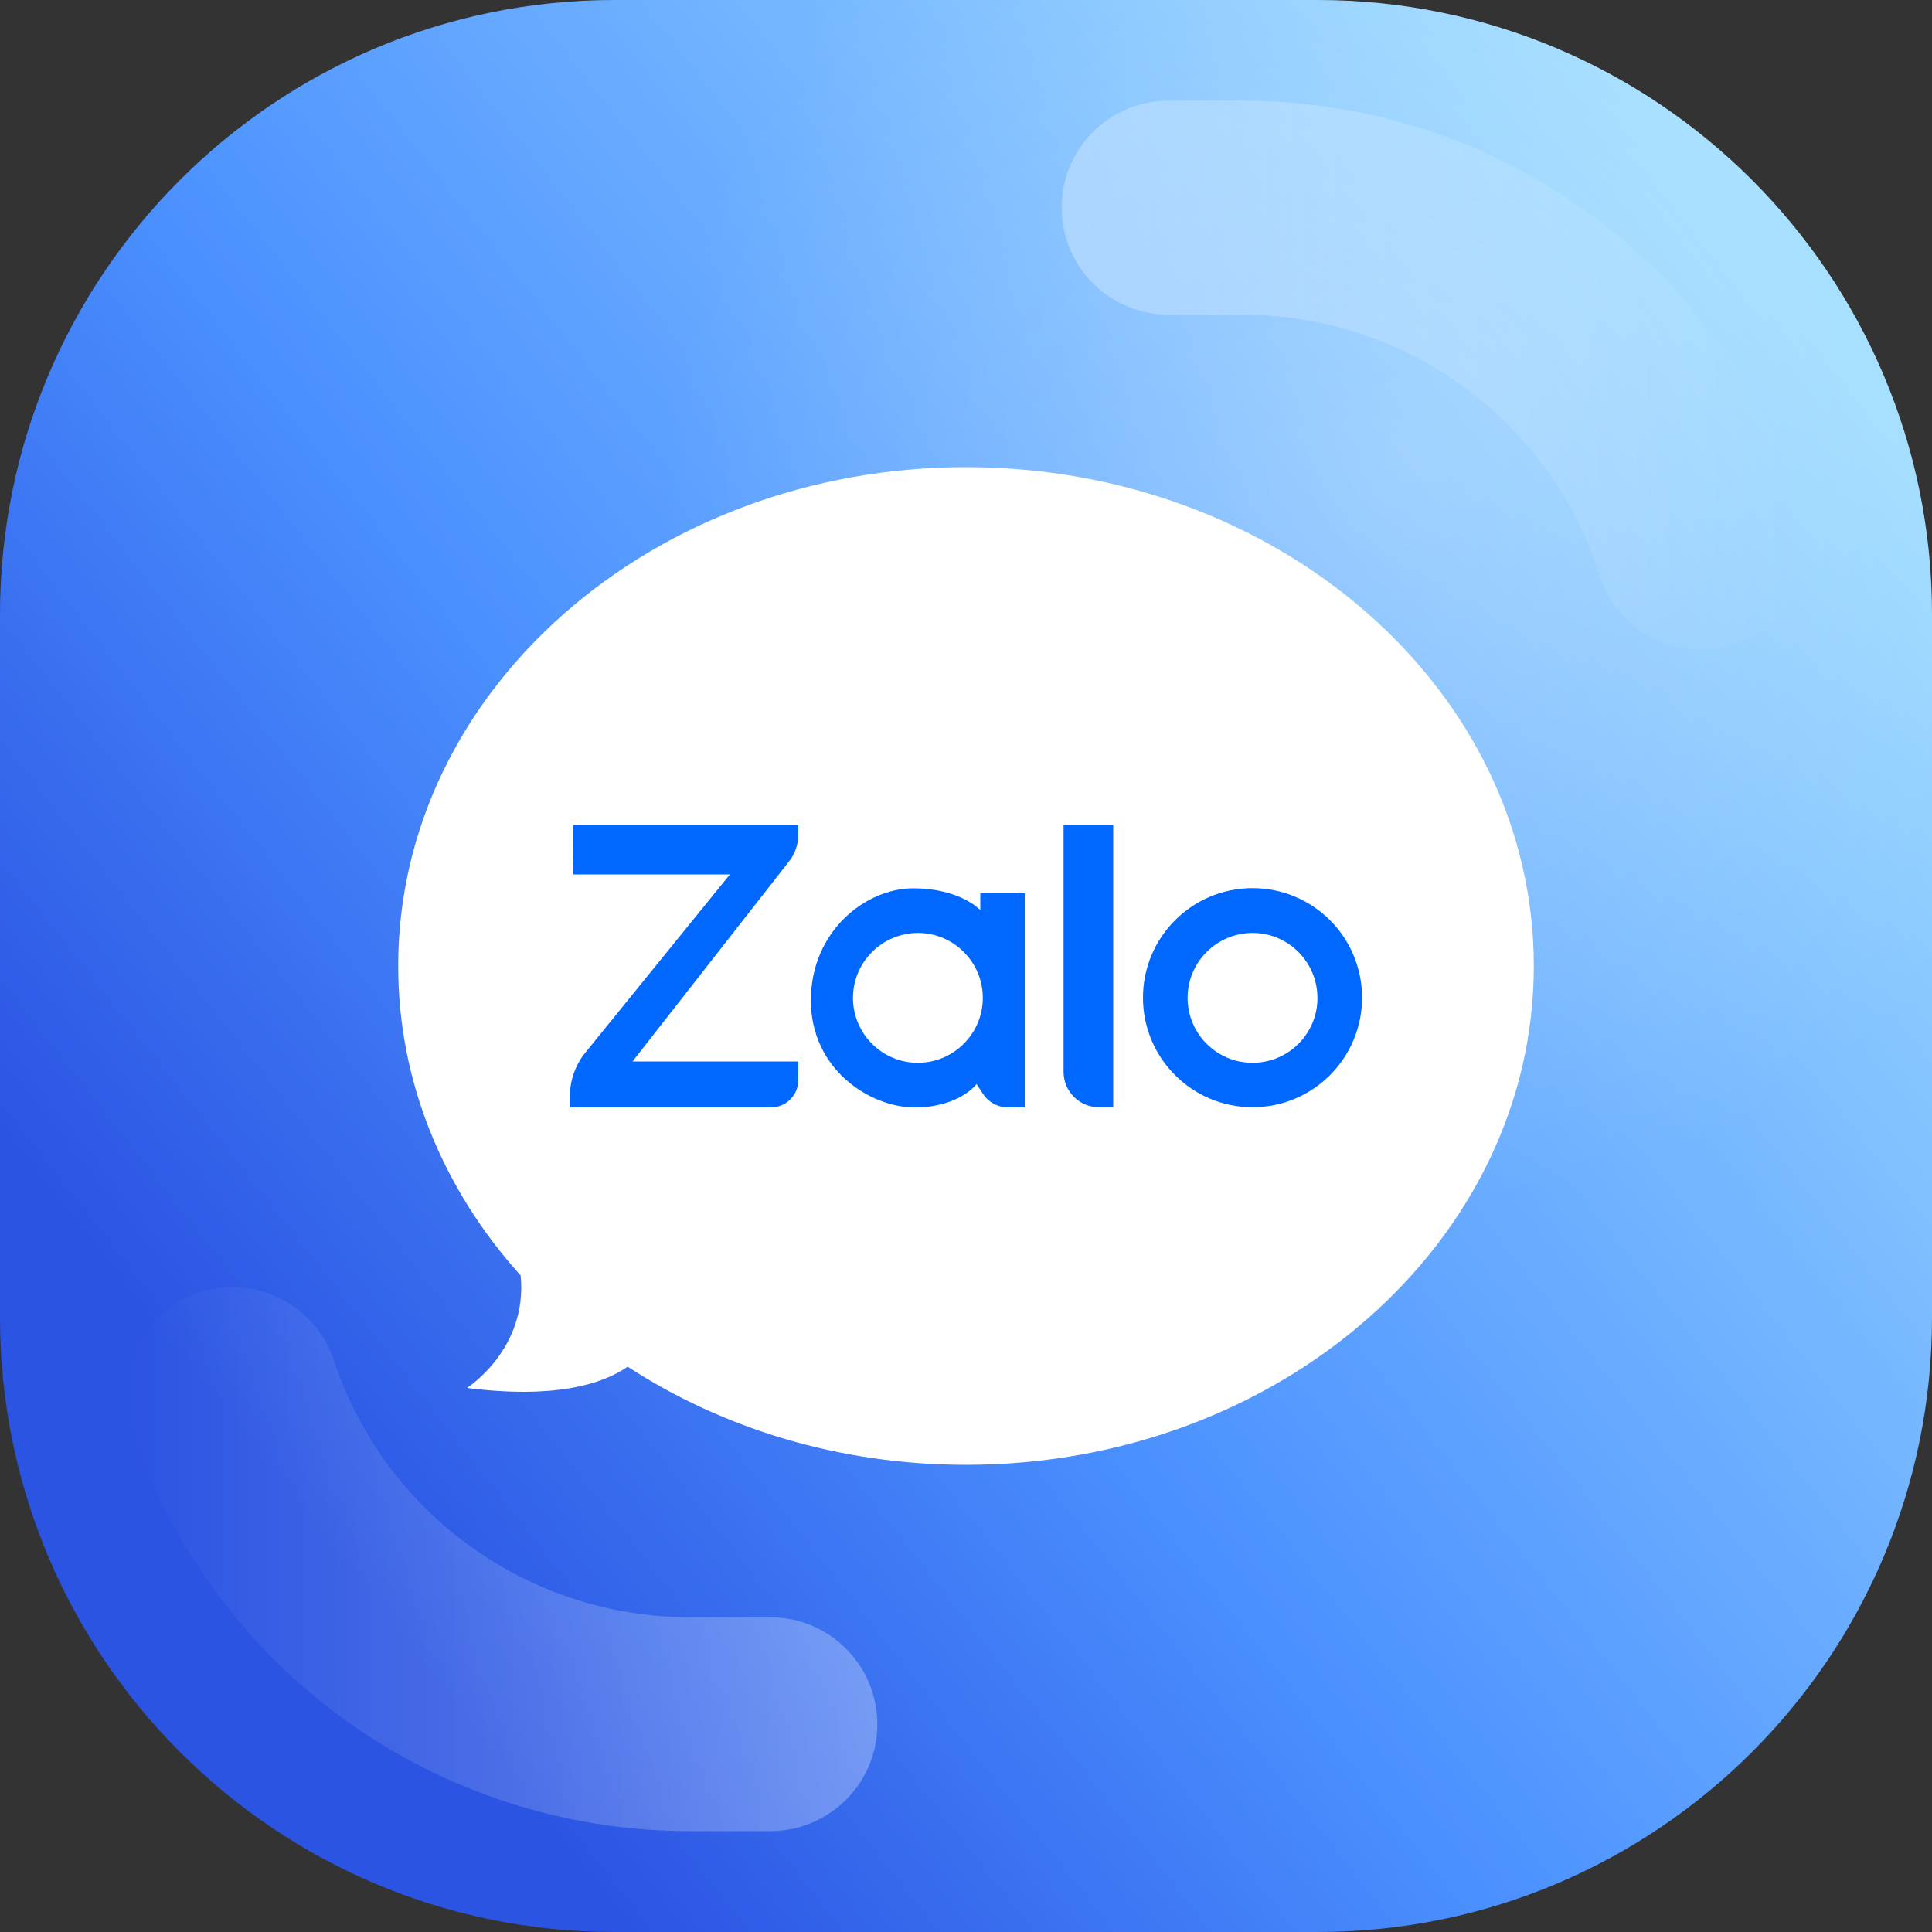
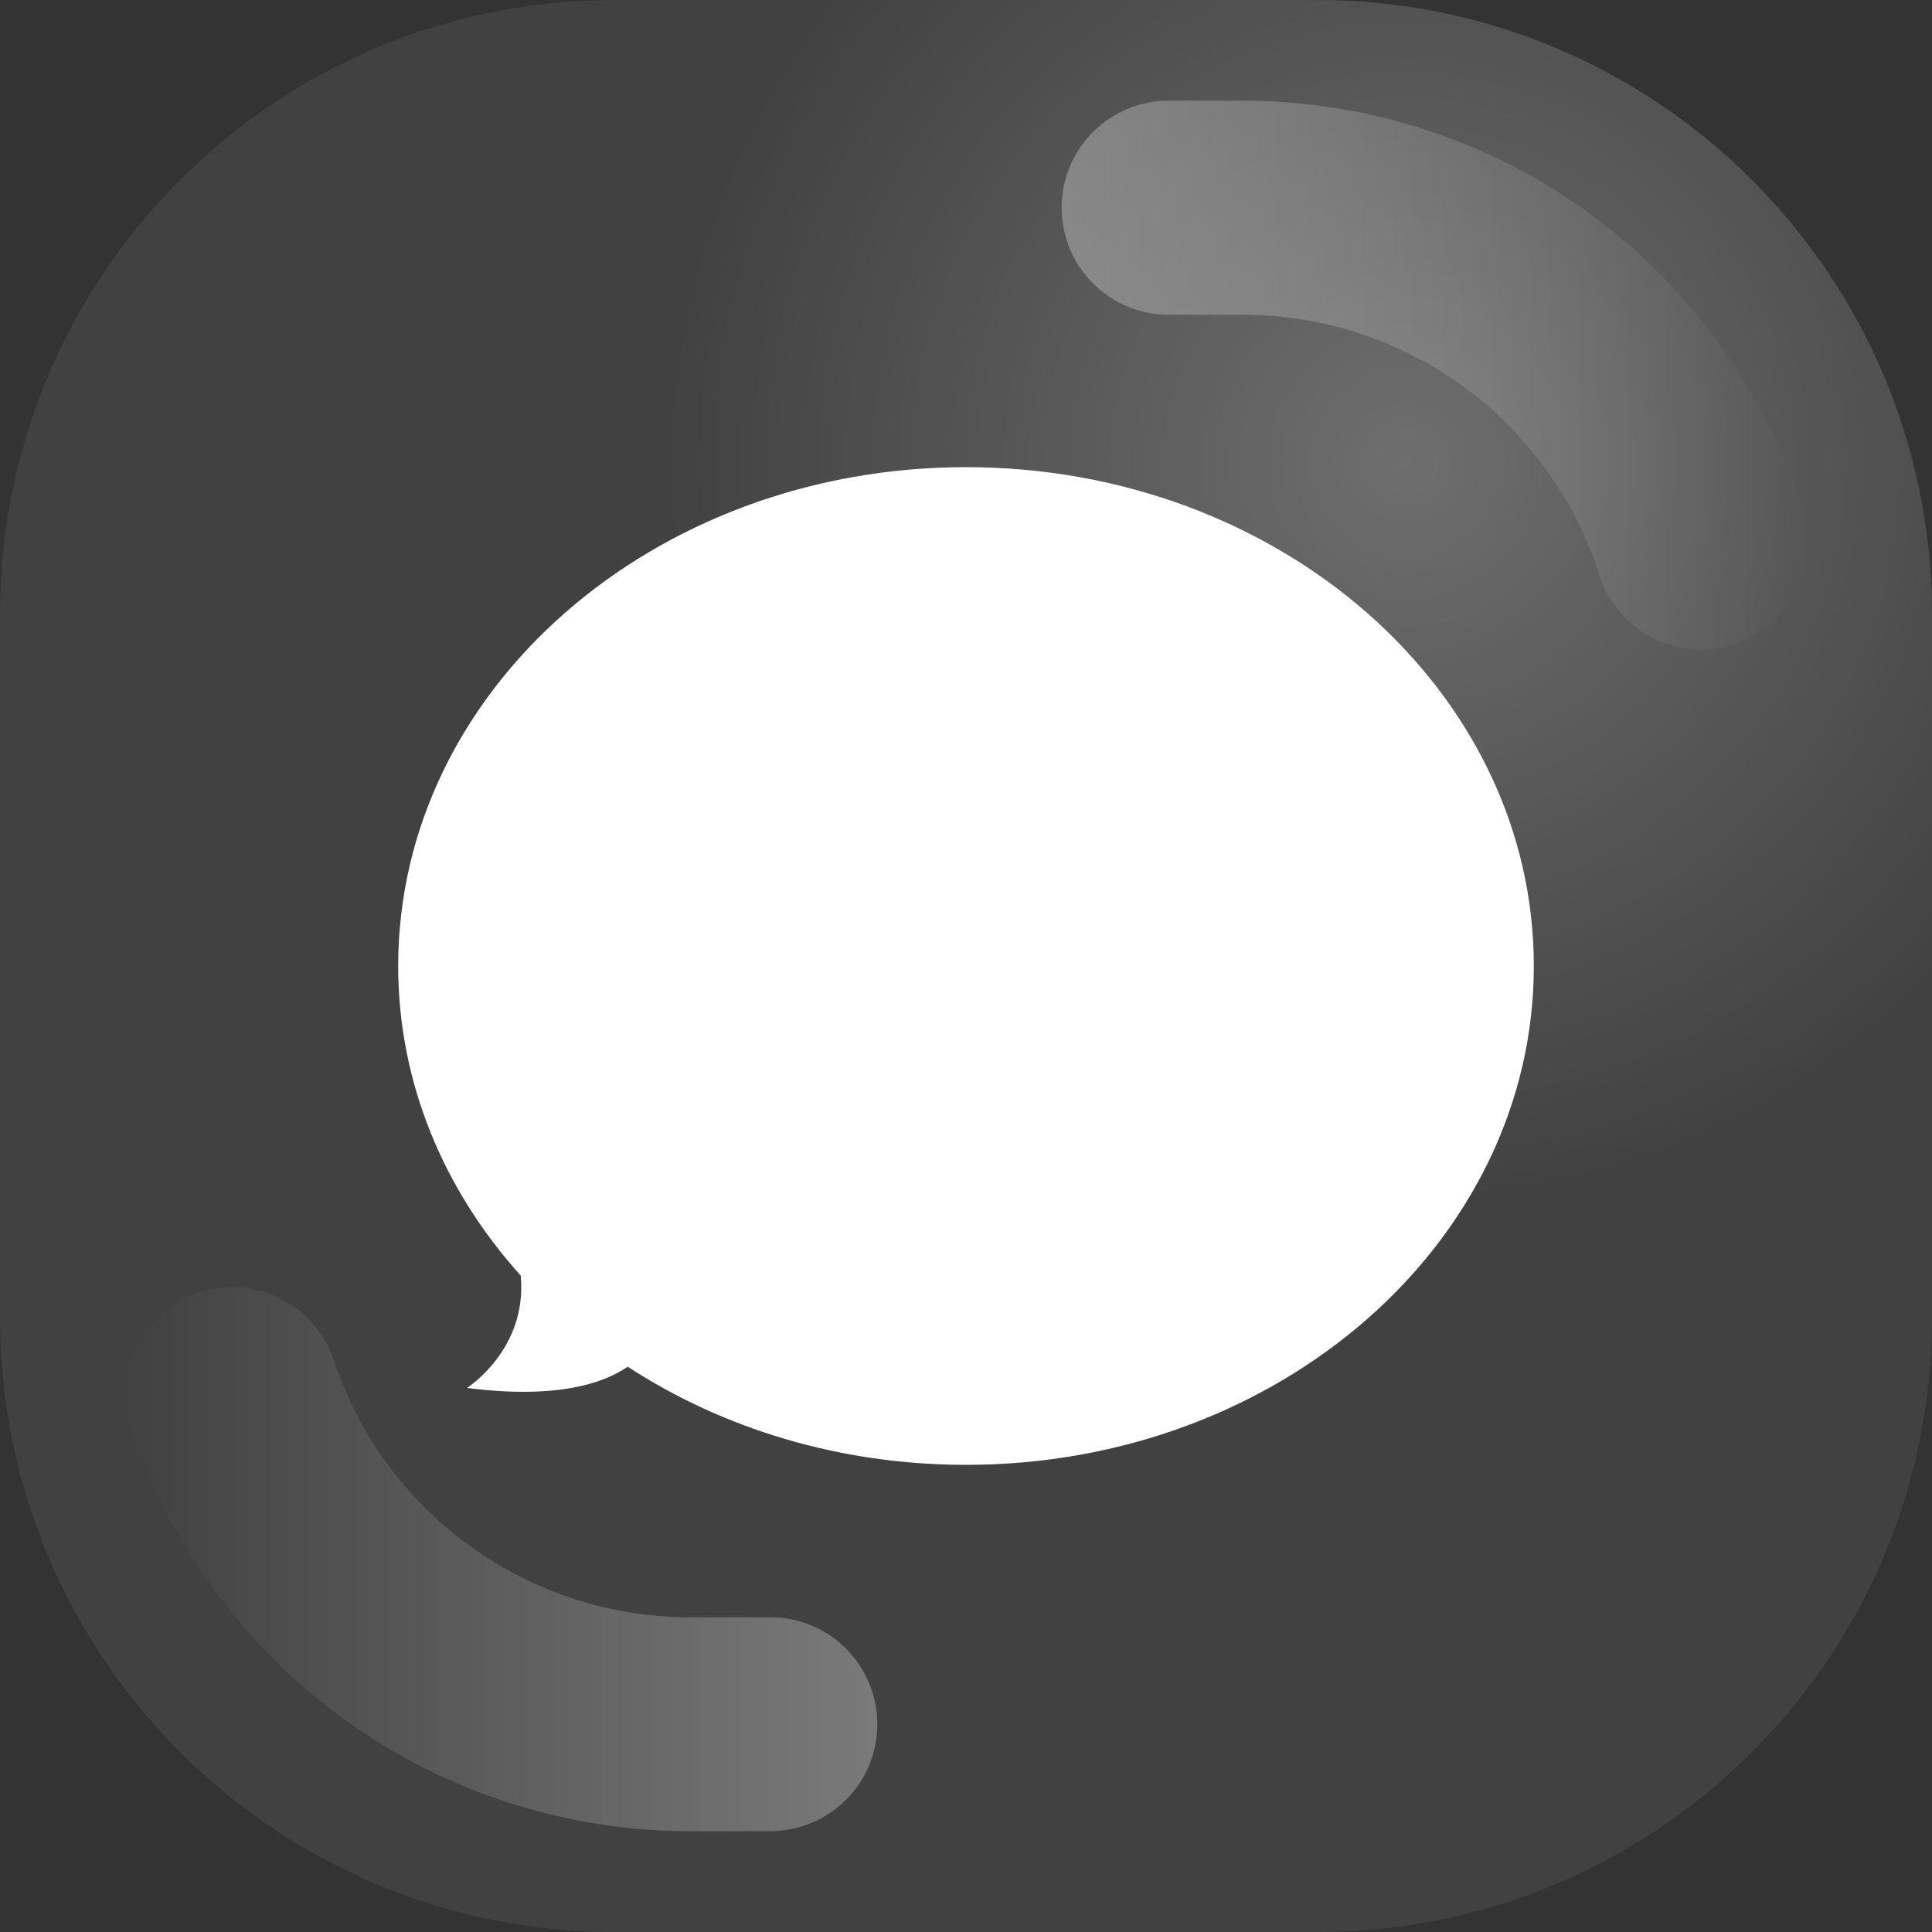
<svg xmlns="http://www.w3.org/2000/svg" version="1.1" id="Layer_1" x="0px" y="0px" viewBox="0 0 100 100" style="enable-background:new 0 0 100 100;" xml:space="preserve">
  <rect x="0" y="0" width="100" height="100" fill="#333333" stroke="none" />
  <style type="text/css">
	.st0{fill:url(#SVGID_1_);}
	.st1{opacity:0.29;fill:url(#SVGID_2_);}
	.st2{opacity:0.3;fill:url(#SVGID_3_);}
	.st3{opacity:0.3;fill:url(#SVGID_4_);}
	.st4{fill:#FFFFFF;}
	.st5{fill:#0068FF;}
</style>
  <g>
    <g>
      <linearGradient id="SVGID_1_" gradientUnits="userSpaceOnUse" x1="14.962" y1="77.579" x2="93.54" y2="15.728">
        <stop offset="0" style="stop-color:#1B47E0" />
        <stop offset="0.36" style="stop-color:#3D88FF" />
        <stop offset="1" style="stop-color:#98DAFF" />
      </linearGradient>
-       <path class="st0" d="M68.19,100H31.81C14.24,100,0,85.76,0,68.19V31.81C0,14.24,14.24,0,31.81,0h36.38    C85.76,0,100,14.24,100,31.81v36.38C100,85.76,85.76,100,68.19,100z" />
      <radialGradient id="SVGID_2_" cx="72.758" cy="23.921" r="38.428" gradientUnits="userSpaceOnUse">
        <stop offset="0" style="stop-color:#FFFFFF" />
        <stop offset="1" style="stop-color:#FFFFFF;stop-opacity:0.24" />
      </radialGradient>
      <path class="st1" d="M68.19,100H31.81C14.24,100,0,85.76,0,68.19V31.81C0,14.24,14.24,0,31.81,0h36.38    C85.76,0,100,14.24,100,31.81v36.38C100,85.76,85.76,100,68.19,100z" />
      <linearGradient id="SVGID_3_" gradientUnits="userSpaceOnUse" x1="54.958" y1="19.423" x2="93.595" y2="19.423">
        <stop offset="0" style="stop-color:#FFFFFF" />
        <stop offset="1" style="stop-color:#FFFFFF;stop-opacity:0" />
      </linearGradient>
      <path class="st2" d="M88.06,33.63c-2.34,0-4.52-1.5-5.27-3.85c-2.59-8.07-10.02-13.49-18.51-13.49h-3.79    c-3.06,0-5.54-2.48-5.54-5.54s2.48-5.54,5.54-5.54h3.79c13.31,0,24.99,8.51,29.05,21.18c0.93,2.91-0.67,6.03-3.58,6.96    C89.19,33.54,88.62,33.63,88.06,33.63z" />
      <linearGradient id="SVGID_4_" gradientUnits="userSpaceOnUse" x1="6.485" y1="80.703" x2="45.397" y2="80.703">
        <stop offset="0" style="stop-color:#FFFFFF;stop-opacity:0" />
        <stop offset="1" style="stop-color:#FFFFFF" />
      </linearGradient>
      <path class="st3" d="M39.86,94.78h-4.14c-13.17,0-24.8-8.39-28.95-20.88c-0.96-2.9,0.61-6.03,3.51-7c2.9-0.96,6.03,0.61,7,3.51    c2.64,7.95,10.06,13.3,18.45,13.3h4.14c3.06,0,5.54,2.48,5.54,5.54S42.92,94.78,39.86,94.78z" />
    </g>
    <g>
      <path class="st4" d="M50,24.18c-16.23,0-29.39,11.56-29.39,25.82c0,6.05,2.37,11.62,6.34,16.02c0.37,3.82-2.78,5.82-2.78,5.82    c4.49,0.57,6.97-0.17,8.32-1.1c4.89,3.19,10.95,5.08,17.51,5.08c16.23,0,29.39-11.56,29.39-25.82S66.23,24.18,50,24.18z" />
      <g>
-         <path class="st5" d="M29.68,42.69h11.64v0.5c0,0.51-0.17,1.01-0.49,1.41l-8.09,10.34h8.58v0.96c0,0.78-0.63,1.42-1.42,1.42H29.5     v-0.59c0-0.82,0.28-1.61,0.8-2.25l7.48-9.22h-8.13L29.68,42.69z" />
-         <path class="st5" d="M50.74,46.24v0.87c0,0-1.02-1.13-3.48-1.13c-2.46,0-5.29,2.23-5.29,5.8c0,3.57,3.06,5.54,5.37,5.54     s3.21-1.21,3.21-1.21l0.33,0.51c0.29,0.44,0.78,0.7,1.3,0.7h0.86V46.24H50.74z M47.51,55.01c-1.86,0-3.36-1.51-3.36-3.36     s1.51-3.36,3.36-3.36c1.86,0,3.36,1.51,3.36,3.36S49.36,55.01,47.51,55.01z" />
-         <path class="st5" d="M57.62,57.31h-0.74c-1.01,0-1.83-0.82-1.83-1.83V42.69h2.57V57.31z" />
-         <path class="st5" d="M64.83,45.97c-3.13,0-5.67,2.54-5.67,5.67c0,3.13,2.54,5.67,5.67,5.67c3.13,0,5.67-2.54,5.67-5.67     C70.5,48.51,67.97,45.97,64.83,45.97z M64.83,55.01c-1.86,0-3.36-1.51-3.36-3.36c0-1.86,1.51-3.36,3.36-3.36     c1.86,0,3.36,1.51,3.36,3.36C68.2,53.5,66.69,55.01,64.83,55.01z" />
-       </g>
+         </g>
    </g>
  </g>
</svg>